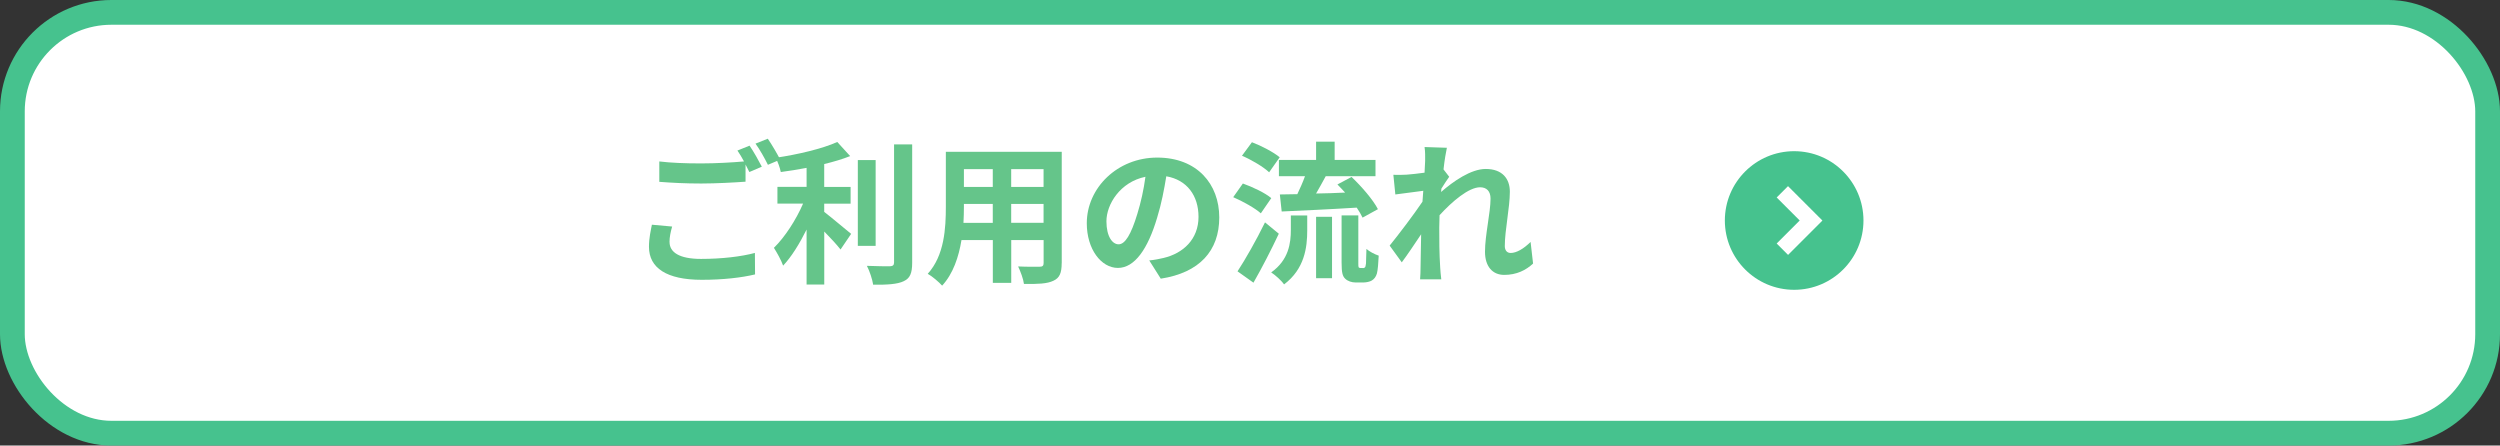
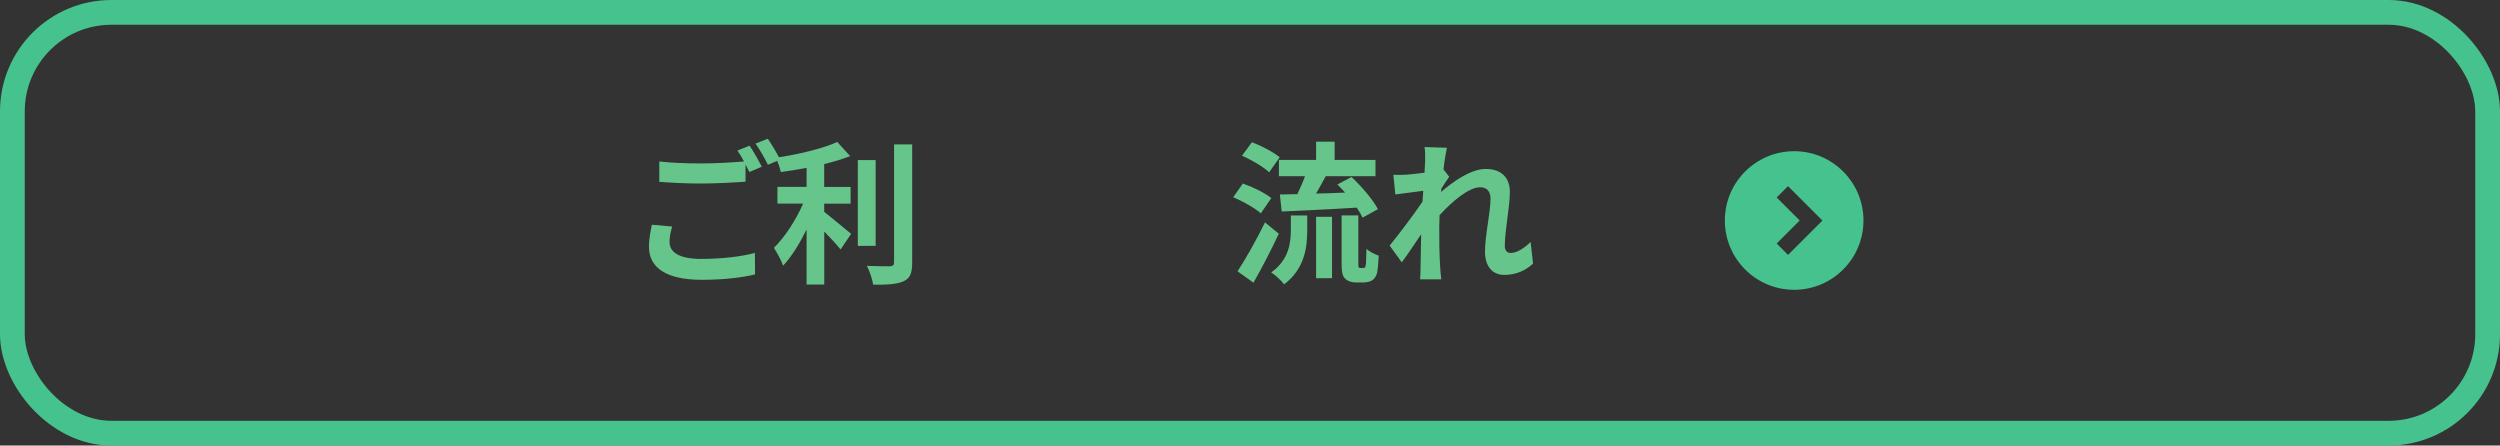
<svg xmlns="http://www.w3.org/2000/svg" id="_レイヤー_2" data-name="レイヤー 2" viewBox="0 0 505 90">
  <rect x="0" y="0" width="505" height="90" fill="#333333" stroke="none" />
  <defs>
    <style>
      .cls-1 {
        fill: #65c58a;
      }

      .cls-1, .cls-2, .cls-3 {
        stroke-width: 0px;
      }

      .cls-2 {
        fill: #46c28e;
      }

      .cls-4 {
        fill: none;
        stroke: #46c28e;
        stroke-linecap: round;
        stroke-linejoin: round;
        stroke-width: 5px;
      }

      .cls-3 {
        fill: #fff;
      }
    </style>
  </defs>
  <g id="text">
    <g>
      <g>
-         <rect class="cls-3" x="2.5" y="2.5" width="500" height="85" rx="20" ry="20" />
        <rect class="cls-4" x="2.5" y="2.5" width="500" height="85" rx="20" ry="20" />
      </g>
      <g>
        <path class="cls-2" d="M362.42,30.54c-7.73,0-14,6.27-14,14s6.27,14,14,14,14-6.27,14-14-6.27-14-14-14ZM361.18,51.48l-2.29-2.29,4.65-4.65-4.65-4.65,2.29-2.29,6.95,6.95-6.95,6.95Z" />
        <g>
          <path class="cls-1" d="M135.25,48.89c0,2.02,1.89,3.41,6.36,3.41,4.19,0,8.15-.47,10.88-1.21l.03,4.34c-2.7.65-6.42,1.09-10.76,1.09-7.1,0-10.67-2.39-10.67-6.67,0-1.8.37-3.29.59-4.46l4.09.37c-.31,1.12-.53,2.11-.53,3.13ZM153.88,33.67l-2.51,1.08c-.22-.46-.5-.99-.77-1.52v3.47c-2.17.16-6.02.37-8.96.37-3.26,0-5.95-.15-8.46-.34v-4.12c2.29.28,5.18.4,8.43.4,2.95,0,6.29-.19,8.68-.4-.43-.81-.9-1.58-1.33-2.2l2.45-.99c.78,1.12,1.89,3.1,2.48,4.25ZM157.6,32.24l-2.48,1.05c-.65-1.3-1.64-3.1-2.51-4.28l2.48-.99c.81,1.15,1.95,3.13,2.51,4.22Z" />
          <path class="cls-1" d="M166.5,42.81c1.52,1.15,4.59,3.78,5.43,4.43l-2.14,3.16c-.74-.96-2.05-2.36-3.29-3.63v10.7h-3.57v-11.1c-1.4,2.82-3.04,5.49-4.74,7.29-.37-1.08-1.27-2.67-1.86-3.6,2.23-2.17,4.5-5.71,5.89-8.93h-5.18v-3.38h5.89v-3.84c-1.77.34-3.53.62-5.21.84-.15-.81-.62-2.11-1.05-2.88,4.46-.65,9.46-1.83,12.46-3.19l2.6,2.85c-1.55.62-3.35,1.15-5.24,1.61v4.62h5.33v3.38h-5.33v1.67ZM176.88,49.66h-3.6v-17.33h3.6v17.33ZM184.26,29.17v23.88c0,2.14-.43,3.16-1.71,3.75-1.27.62-3.35.74-6.17.71-.16-1.05-.71-2.76-1.27-3.81,2.02.09,4,.09,4.65.09.59-.03.84-.22.84-.78v-23.84h3.66Z" />
-           <path class="cls-1" d="M214.46,53.17c0,1.98-.43,2.98-1.67,3.54-1.27.62-3.16.68-5.95.65-.12-.99-.71-2.57-1.18-3.54,1.74.09,3.78.06,4.34.06.59,0,.81-.19.81-.74v-4.65h-6.54v8.65h-3.72v-8.65h-6.33c-.56,3.38-1.67,6.79-3.91,9.21-.59-.68-2.08-1.95-2.91-2.39,3.38-3.72,3.66-9.24,3.66-13.58v-11.07h23.41v22.51ZM200.54,45.01v-3.81h-5.83v.56c0,.99-.03,2.11-.09,3.26h5.92ZM194.71,34.16v3.6h5.83v-3.6h-5.83ZM210.8,34.16h-6.54v3.6h6.54v-3.6ZM210.8,45.01v-3.81h-6.54v3.81h6.54Z" />
-           <path class="cls-1" d="M234.48,56.3l-2.33-3.69c1.18-.12,2.05-.31,2.88-.5,3.97-.93,7.07-3.78,7.07-8.31,0-4.28-2.33-7.47-6.51-8.19-.43,2.64-.96,5.49-1.86,8.4-1.86,6.26-4.53,10.11-7.91,10.11s-6.29-3.78-6.29-9.02c0-7.16,6.2-13.27,14.23-13.27s12.53,5.33,12.53,12.09-4,11.16-11.81,12.37ZM225.96,49.35c1.3,0,2.51-1.95,3.78-6.14.71-2.29,1.3-4.93,1.64-7.5-5.12,1.05-7.88,5.58-7.88,8.99,0,3.13,1.24,4.65,2.45,4.65Z" />
          <path class="cls-1" d="M254.69,43.09c-1.18-1.05-3.63-2.42-5.58-3.26l1.95-2.76c1.92.68,4.5,1.89,5.74,2.95l-2.11,3.07ZM258.32,47.21c-1.55,3.29-3.38,6.85-5.12,9.89l-3.22-2.29c1.55-2.36,3.78-6.26,5.55-9.89l2.79,2.29ZM256.37,34.81c-1.12-1.08-3.53-2.51-5.49-3.35l2.01-2.73c1.89.71,4.37,2.01,5.61,3.04l-2.14,3.04ZM260.74,43.53h3.32v3.01c0,3.44-.53,7.78-4.68,10.91-.53-.78-1.77-1.89-2.6-2.42,3.57-2.54,3.97-5.95,3.97-8.62v-2.88ZM265.85,32.3v-3.69h3.75v3.69h8.25v3.29h-10.05c-.65,1.21-1.33,2.42-1.95,3.5,1.86-.03,3.88-.09,5.86-.19-.53-.56-1.05-1.15-1.55-1.64l2.85-1.52c2.02,1.92,4.34,4.59,5.33,6.51l-3.1,1.71c-.28-.59-.68-1.27-1.18-2.02-5.4.34-11.07.59-15.16.78l-.37-3.44c1.05-.03,2.23-.03,3.53-.06.53-1.12,1.12-2.42,1.55-3.63h-5.27v-3.29h7.5ZM265.85,43.8h3.22v12.4h-3.22v-12.4ZM275.28,54.16c.16,0,.31-.03.4-.12.12-.06.19-.31.25-.81.03-.46.06-1.55.09-2.95.59.53,1.64,1.08,2.48,1.36-.06,1.4-.19,2.98-.37,3.63-.22.68-.53,1.08-1.02,1.39-.4.25-1.15.4-1.71.4h-1.58c-.74,0-1.58-.25-2.11-.78-.5-.5-.71-1.15-.71-3.25v-9.52h3.38v9.61c0,.46,0,.74.06.87.06.09.22.15.34.15h.5Z" />
          <path class="cls-1" d="M287.74,29.7l4.53.15c-.19.87-.47,2.45-.68,4.37l1.15,1.49c-.43.56-1.05,1.58-1.58,2.39-.03.22-.03.43-.06.68,2.45-2.14,6.02-4.65,9.02-4.65,3.35,0,4.87,1.98,4.87,4.59,0,3.22-1.02,7.78-1.02,10.98,0,.81.4,1.4,1.18,1.4,1.15,0,2.6-.81,4.03-2.23l.5,4.37c-1.43,1.33-3.32,2.29-5.83,2.29-2.33,0-3.88-1.67-3.88-4.68,0-3.35,1.12-7.91,1.12-10.73,0-1.52-.81-2.29-2.11-2.29-2.29,0-5.64,2.85-8.19,5.64-.03.87-.06,1.71-.06,2.51,0,2.54,0,5.15.19,8.06.03.56.12,1.67.22,2.39h-4.28c.06-.71.09-1.8.09-2.29.06-2.42.09-4.22.12-6.82-1.3,1.95-2.82,4.22-3.91,5.67l-2.45-3.38c1.77-2.17,4.87-6.26,6.63-8.87.06-.71.12-1.46.16-2.2-1.52.19-3.91.5-5.64.74l-.4-3.97c.9.03,1.61.03,2.7-.03.9-.06,2.26-.22,3.6-.4.06-1.18.12-2.05.12-2.39,0-.9.03-1.83-.12-2.79Z" />
        </g>
      </g>
    </g>
  </g>
</svg>